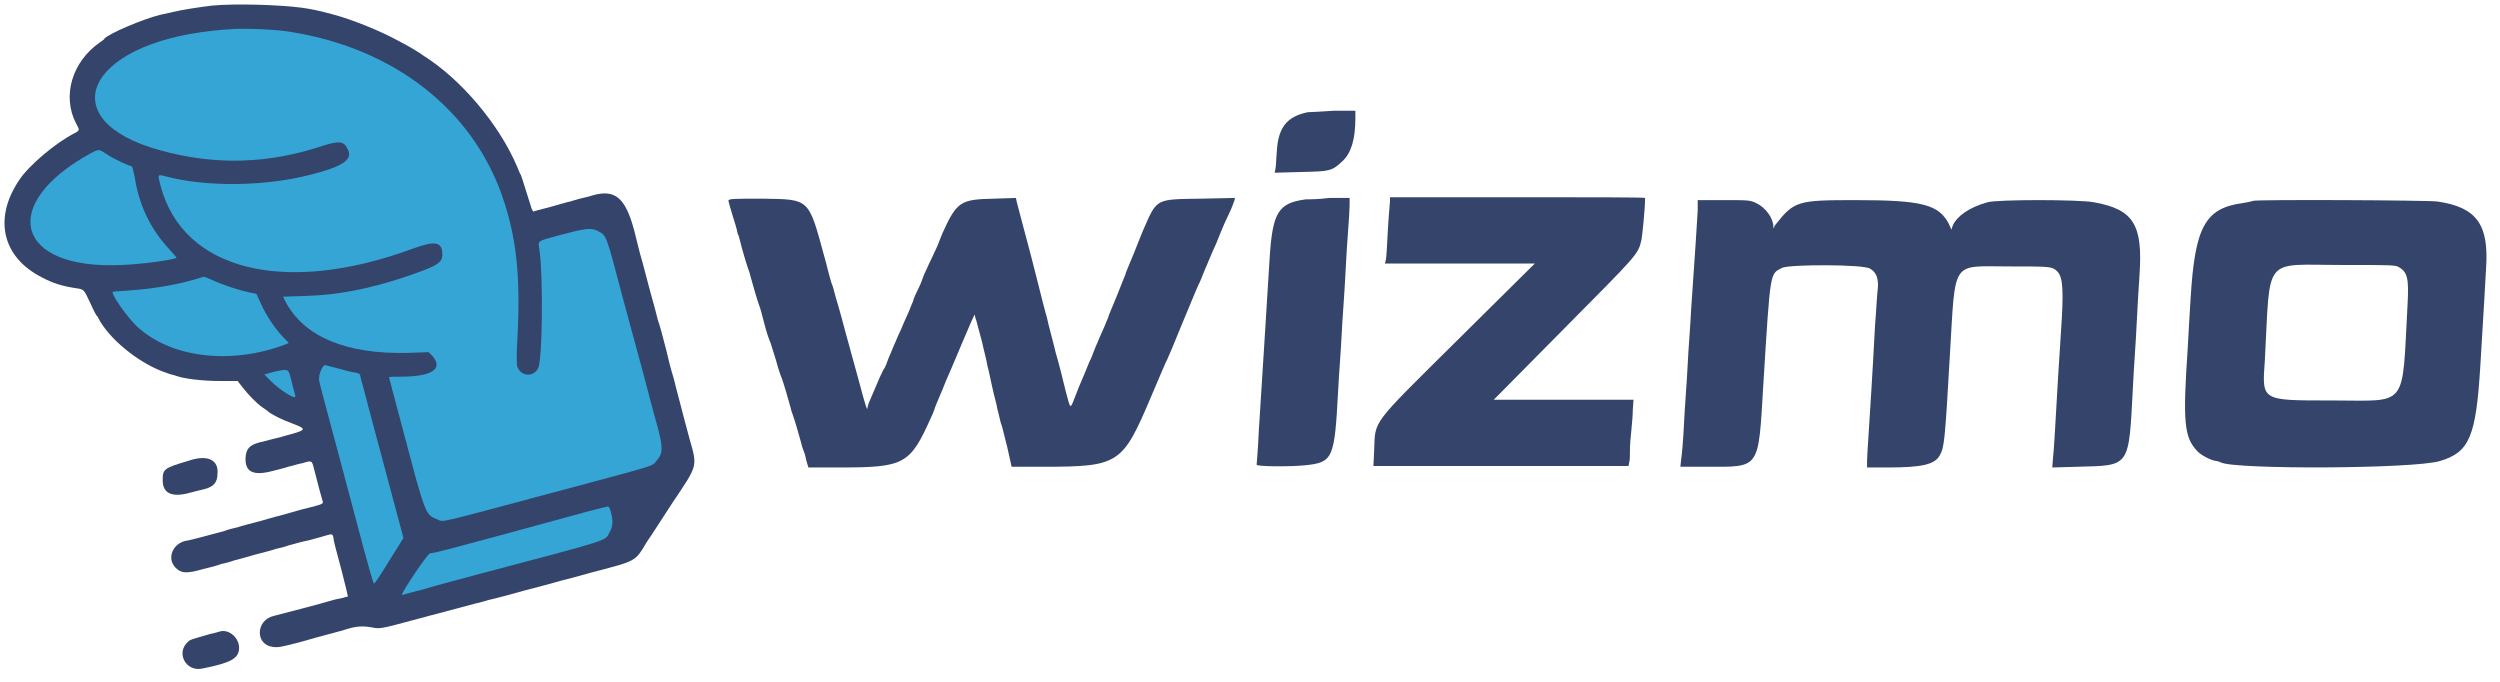
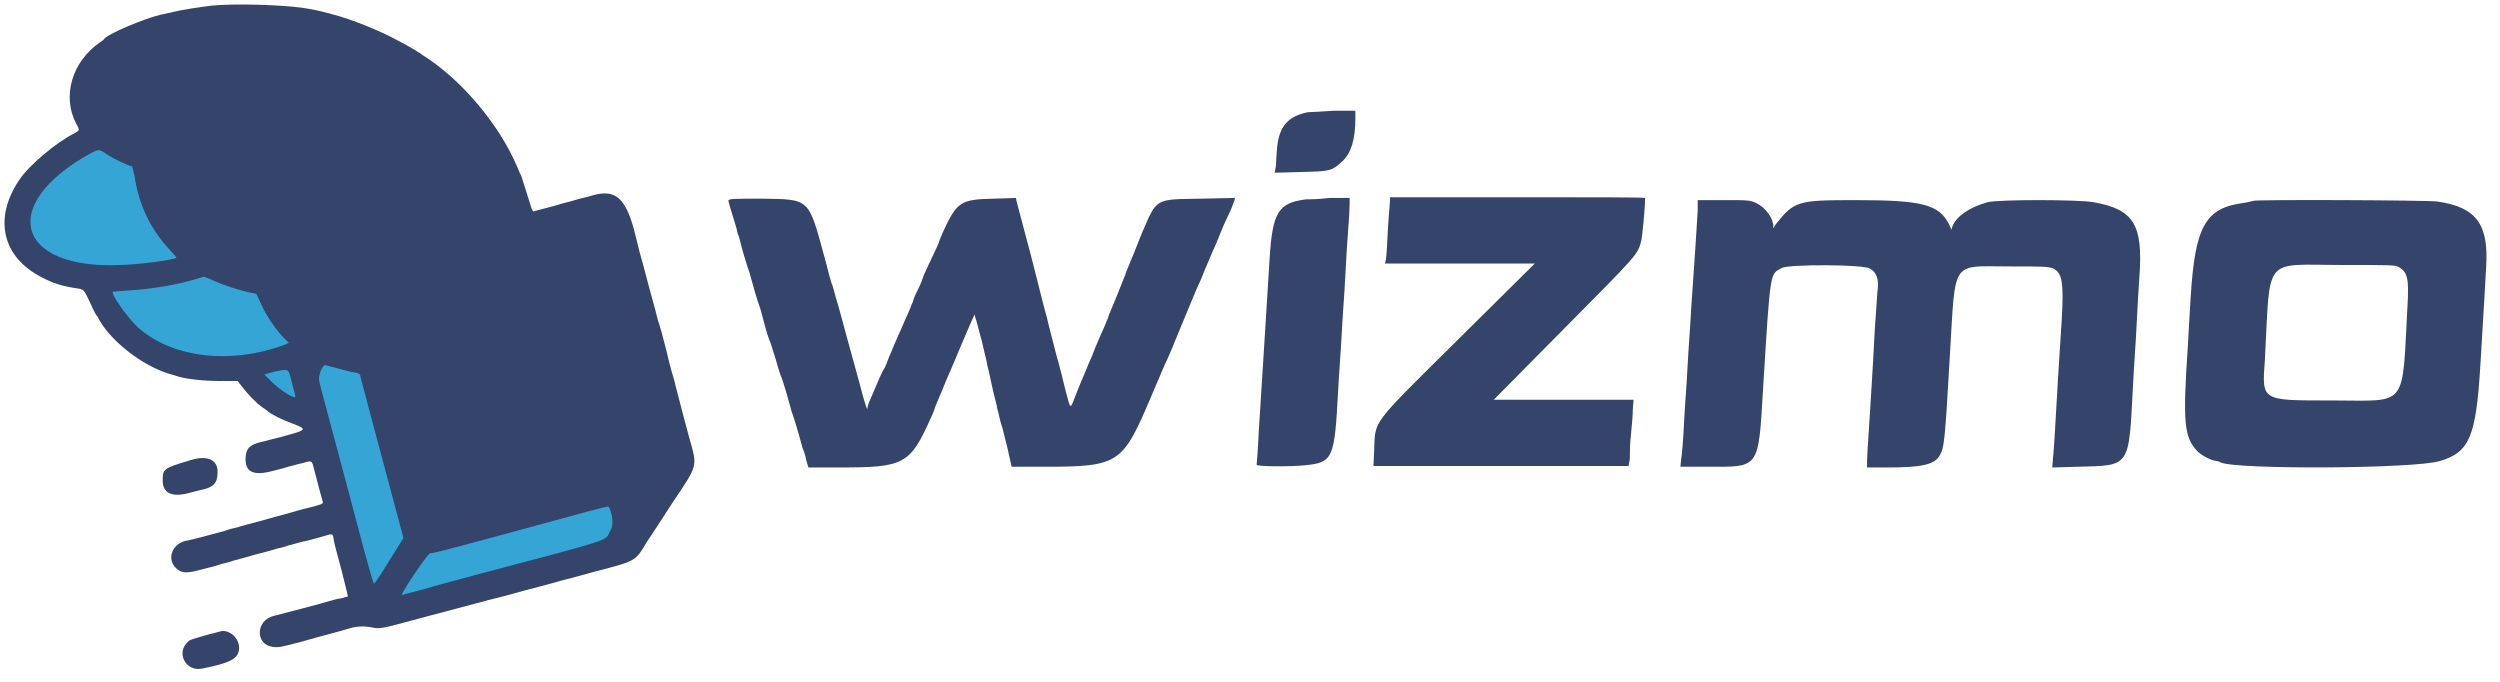
<svg xmlns="http://www.w3.org/2000/svg" class="w-auto h-10" viewBox="42.757 245.169 555.053 151.529">
-   <path fill="#34A5D5" d="M93.6 251.68c-.48 0-2.24.16-3.68.32-28.32 3.04-35.68 20-11.52 26.56 12.16 3.36 24 3.04 36.32-.96 3.2-1.12 4.32-.96 5.12.64 1.28 2.56-.8 4-8.32 5.92-9.92 2.56-22.88 2.72-32 .32-1.76-.48-1.76-.64-1.12 2.08 4.96 18.88 27.68 24.48 56.48 13.76 4.8-1.76 6.4-1.44 6.4 1.28 0 1.92-.96 2.56-8.96 5.28-7.36 2.56-14.4 3.84-21.6 4-.32.01-1.92.06-4.8.16.38.77.6 1.19.64 1.28 4.16 7.68 13.28 11.36 27.04 11.2.31-.01 1.86-.06 4.64-.16l.8.8c2.56 2.88 0 4.64-7.04 4.64-1.44 0-2.56.16-2.56.16 0 .16 1.92 7.68 5.92 22.24 1.76 6.88 1.92 7.2 3.04 8.16 1.92 1.92 2.4 1.92 11.84-.64 34.4-9.12 36.8-9.92 37.28-10.08 2.56-1.44 2.88-3.36 1.44-8.96-.64-2.08-1.92-7.2-3.04-11.36-1.12-4.16-3.2-11.84-4.64-17.12-3.68-13.92-3.52-13.6-5.44-14.56-1.6-.8-2.88-.64-8.16.8-5.76 1.6-5.28 1.12-4.8 3.68.8 5.76.48 24.16-.32 25.92-1.12 2.08-3.84 1.76-4.64-.32-.16-.48-.16-2.56 0-5.6 1.6-28.96-5.6-46.4-24-58.72-11.36-7.68-28.32-12.16-40.32-10.72" />
+   <path fill="#34A5D5" d="M93.6 251.68c-.48 0-2.24.16-3.68.32-28.32 3.04-35.68 20-11.52 26.56 12.16 3.36 24 3.04 36.32-.96 3.2-1.12 4.32-.96 5.12.64 1.28 2.56-.8 4-8.32 5.92-9.92 2.56-22.88 2.72-32 .32-1.76-.48-1.76-.64-1.12 2.08 4.96 18.88 27.68 24.48 56.48 13.76 4.8-1.76 6.4-1.44 6.4 1.28 0 1.92-.96 2.56-8.96 5.28-7.36 2.56-14.4 3.84-21.6 4-.32.01-1.92.06-4.8.16.38.77.6 1.19.64 1.28 4.16 7.68 13.28 11.36 27.04 11.2.31-.01 1.86-.06 4.64-.16l.8.8" />
  <path fill="#34A5D5" d="M62.72 279.36c-20.64 11.36-16.48 25.92 6.88 24.8 4.48-.16 11.68-1.12 12.16-1.6 0 0-.64-.96-1.6-1.92-4.16-4.48-6.72-9.76-7.68-16.16-.16-1.12-.48-2.24-.64-2.24-.48 0-4.16-1.92-5.6-2.72-1.6-1.28-1.44-1.28-3.52-.16m22.72 27.68c-3.36.96-8.64 1.92-13.28 2.24-2.4.16-4.32.32-4.32.32-.48.32 3.2 5.76 5.44 7.84 7.52 7.04 20.8 8.48 32.96 3.84.05-.02.32-.13.8-.32l-1.44-1.44c-1.92-1.92-3.68-4.8-4.8-7.36-.06-.14-.38-.83-.96-2.08-.96-.19-1.49-.3-1.6-.32-2.24-.48-5.76-1.6-8.16-2.72-1.12-.48-2.08-.96-2.08-.8-.32.16-1.28.48-2.56.8m28.96 20.32c-.8 1.76-1.44-.96 5.44 24.64 1.12 4.16 2.88 10.88 4 15.04 1.12 4.16 2.08 7.68 2.24 7.68.16.16 1.6-2.08 3.36-4.96.21-.34 1.28-2.05 3.2-5.12-.19-.77-.3-1.19-.32-1.28-.32-1.28-3.2-11.68-7.36-27.52-.96-3.84-1.92-7.2-1.92-7.36-.16-.32-.64-.48-1.28-.64-1.12-.16-4.96-1.28-6.08-1.6-.64-.16-.96.16-1.28 1.12m-10.56.48-2.24.64 1.44 1.44c2.24 2.24 5.76 4.32 5.44 3.36 0-.32-.48-1.76-.8-3.2-.96-3.2-.64-3.04-3.84-2.24m69.6 30.88c-32.8 8.96-34.24 9.28-35.04 9.28-.64 0-6.56 8.96-6.24 9.28 0 0 2.24-.48 4.8-1.28 2.56-.64 8.64-2.4 13.44-3.68 28.48-7.68 26.72-7.04 27.84-8.96.8-1.44.48-5.92-.32-5.76-.16 0-2.08.48-4.48 1.12" />
  <path fill="#34446B" d="M89.92 246.4c-2.72.32-6.88.96-8.8 1.44-.8.16-2.08.48-2.88.64-3.84.96-11.36 4.16-12.32 5.28 0 .16-.48.48-.96.8-6.24 4.32-8.48 12-5.28 18.08.8 1.44.8 1.44-.32 2.08-4.16 2.08-10.24 7.2-12.32 10.4-5.76 8.48-3.84 17.12 4.96 21.6 2.4 1.28 4.32 1.92 7.36 2.4 2.24.32 1.92.16 3.68 3.84.48 1.12 1.12 2.24 1.12 2.24.16 0 .48.64.8 1.28 2.88 4.8 9.44 9.76 14.88 11.52.8.32 1.76.48 2.08.64 1.76.64 5.92 1.12 9.6 1.12h4c.67.86 1.05 1.34 1.12 1.44 1.12 1.44 3.04 3.52 4.48 4.48.48.32.96.64 1.12.8.64.64 3.2 1.92 5.44 2.72 3.36 1.28 3.2 1.44-1.6 2.72-.48.16-1.6.48-2.4.64-.8.16-2.24.64-3.2.8-2.4.64-3.04 1.44-3.2 3.36-.16 3.2 1.6 4.16 5.92 3.04 1.12-.32 2.72-.64 3.52-.96.8-.16 2.24-.64 3.2-.8 2.08-.64 2.08-.64 2.56 1.28.8 3.2 1.76 6.72 1.92 7.2.16.48 0 .64-2.56 1.28-2.72.64-3.52.96-7.04 1.92-.8.16-2.88.8-4.64 1.28-1.76.48-3.84.96-4.64 1.28-.8.16-2.08.48-2.88.8-3.04.8-7.52 2.08-8.8 2.24-3.04.8-4.16 4.32-1.76 6.24 1.12.96 2.4.96 5.76 0 1.44-.32 3.2-.8 4-1.12.8-.16 2.08-.48 2.88-.8.8-.16 2.88-.8 4.64-1.28 1.76-.48 3.84-.96 4.64-1.28.8-.16 2.08-.48 2.88-.8.8-.16 2.72-.8 4.48-1.12 1.76-.48 3.52-.96 4-1.12 1.12-.32 1.28-.32 1.44.64 0 .48.32 1.44.48 2.24.8 2.88 2.08 7.84 2.4 9.28.02.1.13.58.32 1.44-.38.1-.6.15-.64.16-.32.16-1.28.32-2.08.48-3.84 1.12-11.84 3.2-13.76 3.68-4 .96-4.16 6.4-.16 6.88 1.28.16 1.76 0 4.96-.8.8-.16 2.88-.8 4.64-1.28 5.44-1.44 5.92-1.6 7.52-2.08 1.76-.48 3.2-.48 4.96-.16 1.44.32 1.92.32 8.32-1.44 3.04-.8 5.92-1.6 10.24-2.72 1.76-.48 3.52-.96 4.16-1.12.64-.16 1.44-.32 1.92-.48.48-.16 1.6-.48 2.4-.64.8-.16 3.68-.96 6.56-1.76 6.24-1.6 6.56-1.76 8.32-2.24.8-.16 3.68-.96 6.56-1.76 10.4-2.72 9.76-2.4 12.48-6.88.8-1.12 3.36-5.12 5.76-8.8 5.6-8.32 5.44-7.84 3.68-14.08-.8-3.04-1.44-5.28-3.04-11.52-.32-1.44-.8-3.04-.96-3.52-.16-.48-.64-2.4-1.12-4.48-1.12-4.32-1.28-4.96-1.92-6.88-.16-.8-.96-3.68-1.76-6.56-1.6-6.24-1.76-6.56-2.24-8.32-.16-.8-.8-3.04-1.28-5.12-1.92-7.04-4.16-8.96-8.96-7.68-.48.16-1.6.48-2.4.64-.8.16-2.24.64-2.88.8-.8.16-2.88.8-4.64 1.28-1.76.48-3.36.8-3.36.96-.16 0-.32-.32-.48-.64-1.44-4.48-2.24-7.2-2.4-7.52-.16-.16-.48-.96-.8-1.76-4-9.44-12.48-19.52-20.96-24.8-.48-.32-.8-.64-.96-.64-.16-.16-2.56-1.6-4.16-2.4-4.32-2.4-10.72-4.96-15.04-6.08-3.52-.96-4.64-1.12-6.72-1.44-4.8-.64-14.56-.96-19.84-.48" />
-   <path fill="#34A5D5" d="M107.68 252.32c22.56 3.68 39.84 17.12 46.56 36.32 3.2 9.28 4.16 17.76 3.36 32.32-.16 3.04-.16 5.28 0 5.6.8 2.24 3.68 2.4 4.64.32.96-1.76 1.12-20.16.32-25.92-.32-2.56-.96-2.08 4.8-3.68 5.44-1.44 6.72-1.6 8.16-.8 1.92.96 1.76.64 5.44 14.56 1.44 5.28 3.52 12.96 4.64 17.12 1.12 4.16 2.4 9.28 3.04 11.36 1.44 5.28 1.28 6.4-.16 8-1.12 1.28.8.64-23.04 7.04-26.4 7.04-24 6.56-25.6 5.92-2.24-.8-2.56-1.44-4.8-9.28-3.84-14.56-5.92-22.08-5.92-22.24 0-.16 1.12-.16 2.56-.16 7.04 0 9.6-1.76 7.04-4.64l-.8-.8c-2.78.1-4.33.15-4.64.16-13.6.32-22.88-3.52-27.04-11.2-.04-.09-.26-.51-.64-1.28 2.88-.1 4.48-.15 4.8-.16 7.2-.16 14.24-1.6 21.6-4 8.16-2.72 8.96-3.36 8.96-5.28 0-2.72-1.6-3.04-6.4-1.28-28.48 10.56-51.2 4.96-56.16-13.92-.64-2.56-.8-2.56 1.12-2.08 8.96 2.4 22.08 2.24 32-.32 7.68-1.92 9.76-3.52 8.32-5.92-.8-1.6-1.92-1.6-5.12-.64-12.32 4.16-24.16 4.48-36.32 1.12C54.24 272 61.6 255.04 89.92 252c1.6-.16 3.2-.32 3.68-.32 2.4-.32 11.04 0 14.08.64" />
  <path fill="#34446B" d="M333.12 270.08c-4.64.96-6.56 3.36-6.88 8.64-.16 1.76-.16 3.52-.32 4-.01.05-.06.32-.16.8 3.46-.1 5.38-.15 5.76-.16 6.56-.16 6.88-.16 9.28-2.4 1.92-1.76 2.88-4.8 2.88-9.6v-1.6h-4.8c-2.56.16-5.12.32-5.76.32" />
  <path fill="#34A5D5" d="M66.4 279.36c1.28.96 5.12 2.72 5.6 2.72.16 0 .32.96.64 2.24.96 6.4 3.52 11.68 7.68 16.16.96 1.12 1.76 1.92 1.6 1.92-.64.48-7.68 1.44-12.16 1.6-23.52 1.12-27.52-13.44-6.88-24.8 1.92-.96 1.76-.96 3.52.16" />
  <path fill="#34446B" d="M204.48 289.76c0 .16.48 1.76.96 3.36.48 1.6.96 3.04.96 3.36 0 .16.16.48.16.64.16.16.32.8.48 1.44.32 1.44 1.6 5.76 1.92 6.56.16.32.32.96.48 1.6.32 1.28 1.6 5.6 1.92 6.4.16.32.64 2.08 1.12 4 .48 1.92 1.12 3.68 1.28 4 .16.32.64 2.08 1.28 4 .48 1.92 1.12 3.68 1.28 4 .32.8 1.6 5.12 1.92 6.4.16.64.32 1.28.48 1.6.32.8 1.6 5.12 1.92 6.4.16.64.32 1.28.48 1.6.16.32.48 1.28.64 2.24.03.11.19.64.48 1.6h6.88c14.4 0 15.68-.64 20.32-11.04.48-.96.8-1.92.8-1.92 0-.16.48-1.28 1.28-3.2.16-.32.48-1.12.8-1.92.32-.8.64-1.6.8-1.92.16-.32 1.6-3.68 3.2-7.52 1.6-3.84 2.88-6.72 2.88-6.4 0 .32.16.96.32 1.28.16.48.64 2.56 1.28 4.8.48 2.24 1.12 4.48 1.12 4.96.16.48.64 2.72 1.12 4.96.48 2.24 1.12 4.32 1.12 4.8.16.48.32 1.28.48 1.92.16.64.32 1.44.48 1.76.16.32.64 2.56 1.28 4.96.06.29.38 1.73.96 4.32h7.2c16.64 0 17.44-.64 23.68-15.36 1.92-4.48 3.52-8.32 3.68-8.48.16-.32 1.6-3.68 3.2-7.68 3.36-8.16 3.68-8.8 4-9.44.16-.32.48-1.12.8-1.92.32-.8.64-1.6.8-1.92.16-.32.96-2.4 2.08-4.8 1.92-4.8 1.92-4.64 3.04-7.04.48-.96.8-2.08.96-2.4.01-.04.06-.26.16-.64-4.51.1-7.02.15-7.52.16-10.24.16-9.76-.16-12.96 7.2-.16.32-.96 2.4-1.92 4.8s-1.92 4.48-1.92 4.8c-.16.32-.96 2.4-1.92 4.8s-1.92 4.48-1.92 4.8c-.16.32-.48 1.12-.8 1.92-1.12 2.56-1.44 3.2-1.6 3.68-.16.32-.48 1.12-.8 1.92-.32.8-.64 1.76-.8 1.92-.16.32-.48 1.12-.8 1.92-.32.8-.64 1.6-.8 1.92-.64 1.44-1.28 3.04-1.76 4.32-1.12 2.88-.96 2.88-2.08-1.28-.48-2.08-1.44-5.92-2.24-8.64-.64-2.72-1.6-6.08-1.92-7.68-.48-1.6-1.44-5.44-2.24-8.64-.8-3.2-2.08-8.16-2.88-11.04-.8-2.88-1.44-5.6-1.6-6.08-.01-.05-.06-.32-.16-.8-2.98.1-4.63.15-4.96.16-7.36.16-8.16.64-11.36 7.68-.06.16-.58 1.44-.64 1.6 0 0-.32.96-.8 1.92 0 0-.96 2.08-1.12 2.4-.16.32-.64 1.28-1.12 2.4-.48.96-.8 1.92-.8 1.92s-.32.96-.8 1.92c-.48.96-1.12 2.24-1.28 3.04-.32.64-.8 2.08-1.28 3.04-1.12 2.4-1.12 2.72-1.92 4.32-.64 1.6-.8 1.76-1.76 4.16-.48.96-.8 2.08-.96 2.4-.16.32-.32.8-.48.96-.16.16-.48.96-.96 1.92-.64 1.44-1.44 3.36-2.4 5.6-.16.48-.32.96-.32 1.12 0 .8-.32-.16-.96-2.4-.32-1.28-1.44-5.28-2.4-8.8-.96-3.52-2.08-7.52-2.4-8.8-.32-1.28-.96-3.36-1.28-4.48-.32-1.12-.64-2.56-.96-3.2-.64-2.08-1.12-4.32-1.6-5.92-3.52-12.96-3.2-12.64-13.76-12.8-6.4 0-7.52 0-7.52.48m128.16-.32c-6.08.8-7.36 2.88-8 13.12-.64 10.24-1.76 28.48-2.4 38.24-.16 4-.48 7.36-.48 7.52-.16.48 7.52.48 10.72.16 6.24-.64 6.56-1.44 7.36-16.32.16-3.52.64-9.28.8-12.8.16-3.52.64-9.28.8-12.8.16-3.52.48-8.32.64-10.4.16-2.08.32-4.48.32-5.44v-1.6h-4.48c-2.4.32-4.8.32-5.28.32m18.72.48c0 .32-.32 3.36-.48 6.56-.16 3.36-.32 6.24-.48 6.56-.01.04-.06.26-.16.64h33.28c-10.18 10.08-15.83 15.68-16.96 16.8-19.84 19.68-18.4 17.76-18.72 24.96-.01.21-.06 1.28-.16 3.2h56.64c.1-.48.15-.75.16-.8.16-.48.16-1.6.16-2.72s.16-3.04.32-4.48c.16-1.44.32-3.52.32-4.64.01-.14.06-.83.16-2.08H374.4c9.02-9.12 14.04-14.19 15.04-15.2 17.12-17.28 16.96-16.96 17.76-20.32.16-.8.8-6.72.8-9.28 0-.16-12.8-.16-28.32-.16h-28.32v.96m68.32 2.08c-.16 2.56-.64 10.56-1.44 21.6-.16 3.52-.64 9.28-.8 12.8-.16 3.52-.64 9.28-.8 12.8-.16 3.52-.48 7.2-.64 8-.01.11-.06.64-.16 1.6h5.76c12 0 11.52.8 12.64-18.08 1.6-25.76 1.44-24.64 4.16-26.08 1.6-.8 18.08-.8 19.52.16 1.44.8 1.92 2.24 1.76 4.32-.16.8-.32 4.64-.64 8.48-.48 9.44-1.12 19.36-1.44 24.32-.16 2.24-.32 4.8-.32 5.6v1.44h4.48c7.68 0 10.56-.64 11.68-2.72.96-1.76 1.12-2.72 2.24-22.4 1.28-21.28.16-19.52 13.12-19.52 9.28 0 9.6 0 10.72 1.12 1.28 1.28 1.44 4.32.8 13.6-.32 4.96-.96 14.88-1.28 21.12-.16 2.56-.32 5.44-.48 6.72-.01.14-.06.83-.16 2.08 3.36-.1 5.23-.15 5.6-.16 11.84-.32 11.36.32 12.32-17.92.16-3.68.64-9.76.8-13.44.16-3.68.48-8.64.64-11.04.8-11.36-1.28-14.72-10.08-16.32-3.36-.64-21.6-.64-23.68 0-4 1.12-6.72 3.04-7.68 5.12-.02.06-.13.38-.32.96-.29-.67-.45-1.05-.48-1.12-2.24-4.48-5.92-5.44-20.8-5.44-12.8 0-13.6.16-17.76 5.44-.16.16-.32.48-.32.64-.16.32-.16.16-.16-.16 0-1.92-1.76-4.32-3.84-5.28-1.44-.64-1.6-.64-7.2-.64h-5.76v2.4m123.36-2.24s-1.12.32-2.24.48c-8.48 1.12-10.72 5.28-11.68 21.12-.16 2.72-.48 7.68-.64 11.04-1.12 16.48-.8 19.84 2.08 22.88.8.96 3.36 2.24 4.32 2.24.16 0 .64.16.96.32 3.04 1.6 43.04 1.44 48.64-.32 6.56-1.92 8-5.44 8.96-21.12.8-12.8 1.12-19.04 1.28-21.76.64-9.6-2.08-13.44-10.72-14.72-1.76-.32-40.64-.48-40.96-.16zm17.44 44.32c-15.84 0-15.52.16-14.88-8.96 1.28-23.52-.64-21.12 17.28-21.12 10.72 0 11.68 0 12.48.48 1.92 1.12 2.24 2.56 1.92 8.32-1.28 23.36.32 21.28-16.8 21.28z" />
  <path fill="#34A5D5" d="M89.92 307.36c2.4 1.12 5.92 2.24 8.16 2.72.11.02.64.13 1.6.32.58 1.25.9 1.94.96 2.08 1.12 2.56 3.04 5.44 4.8 7.36l1.44 1.44-.64.32c-12.16 4.64-25.44 3.04-32.96-3.84-2.24-2.08-6.08-7.52-5.44-7.84 0 0 1.92-.16 4.32-.32 4.64-.32 10.08-1.28 13.28-2.24.22-.06 2.02-.58 2.24-.64.16-.32 1.12.16 2.24.64m28.16 19.68c1.28.32 2.72.8 3.36.8.8.16 1.28.32 1.28.64s.96 3.52 1.92 7.36c4.16 15.68 7.04 26.24 7.36 27.52.02.09.13.51.32 1.28-1.92 3.07-2.99 4.78-3.2 5.12-1.76 2.88-3.2 5.12-3.36 4.96-.16-.16-1.12-3.52-2.24-7.68s-2.88-10.88-4-15.04c-5.12-19.2-5.76-21.44-5.92-22.4-.16-1.28.8-3.52 1.44-3.36.48.16 1.76.48 3.04.8m-10.56 2.88c.32 1.44.8 2.88.8 3.2.32.96-3.2-1.12-5.44-3.36l-1.44-1.44c1.34-.38 2.09-.6 2.24-.64 3.36-.64 3.04-.8 3.84 2.24" />
  <path fill="#34446B" d="M84.96 347.36c-5.92 1.76-6.08 1.92-6.08 4.48 0 2.88 2.08 3.84 6.08 2.72 1.12-.32 2.56-.64 3.2-.8 1.92-.48 2.88-1.44 2.88-3.36.32-3.04-2.08-4.32-6.08-3.04" />
  <path fill="#34A5D5" d="M178.4 358.88c.48 1.76.48 3.2-.32 4.48-.96 1.92.64 1.44-27.84 8.96-4.8 1.28-10.88 2.88-13.44 3.68-2.56.64-4.8 1.28-4.8 1.28-.32-.32 5.76-9.28 6.24-9.28.8 0 2.24-.32 35.04-9.28 2.4-.64 4.32-1.12 4.48-1.12.16 0 .48.64.64 1.28" />
  <path fill="#34446B" d="M91.36 385.44c-.16 0-.96.32-1.92.48-3.84 1.12-4.64 1.28-4.96 1.76-2.72 2.4-.48 6.72 3.2 5.92 6.4-1.28 8.16-2.24 8.16-4.64 0-2.24-2.4-4.32-4.48-3.52" />
</svg>